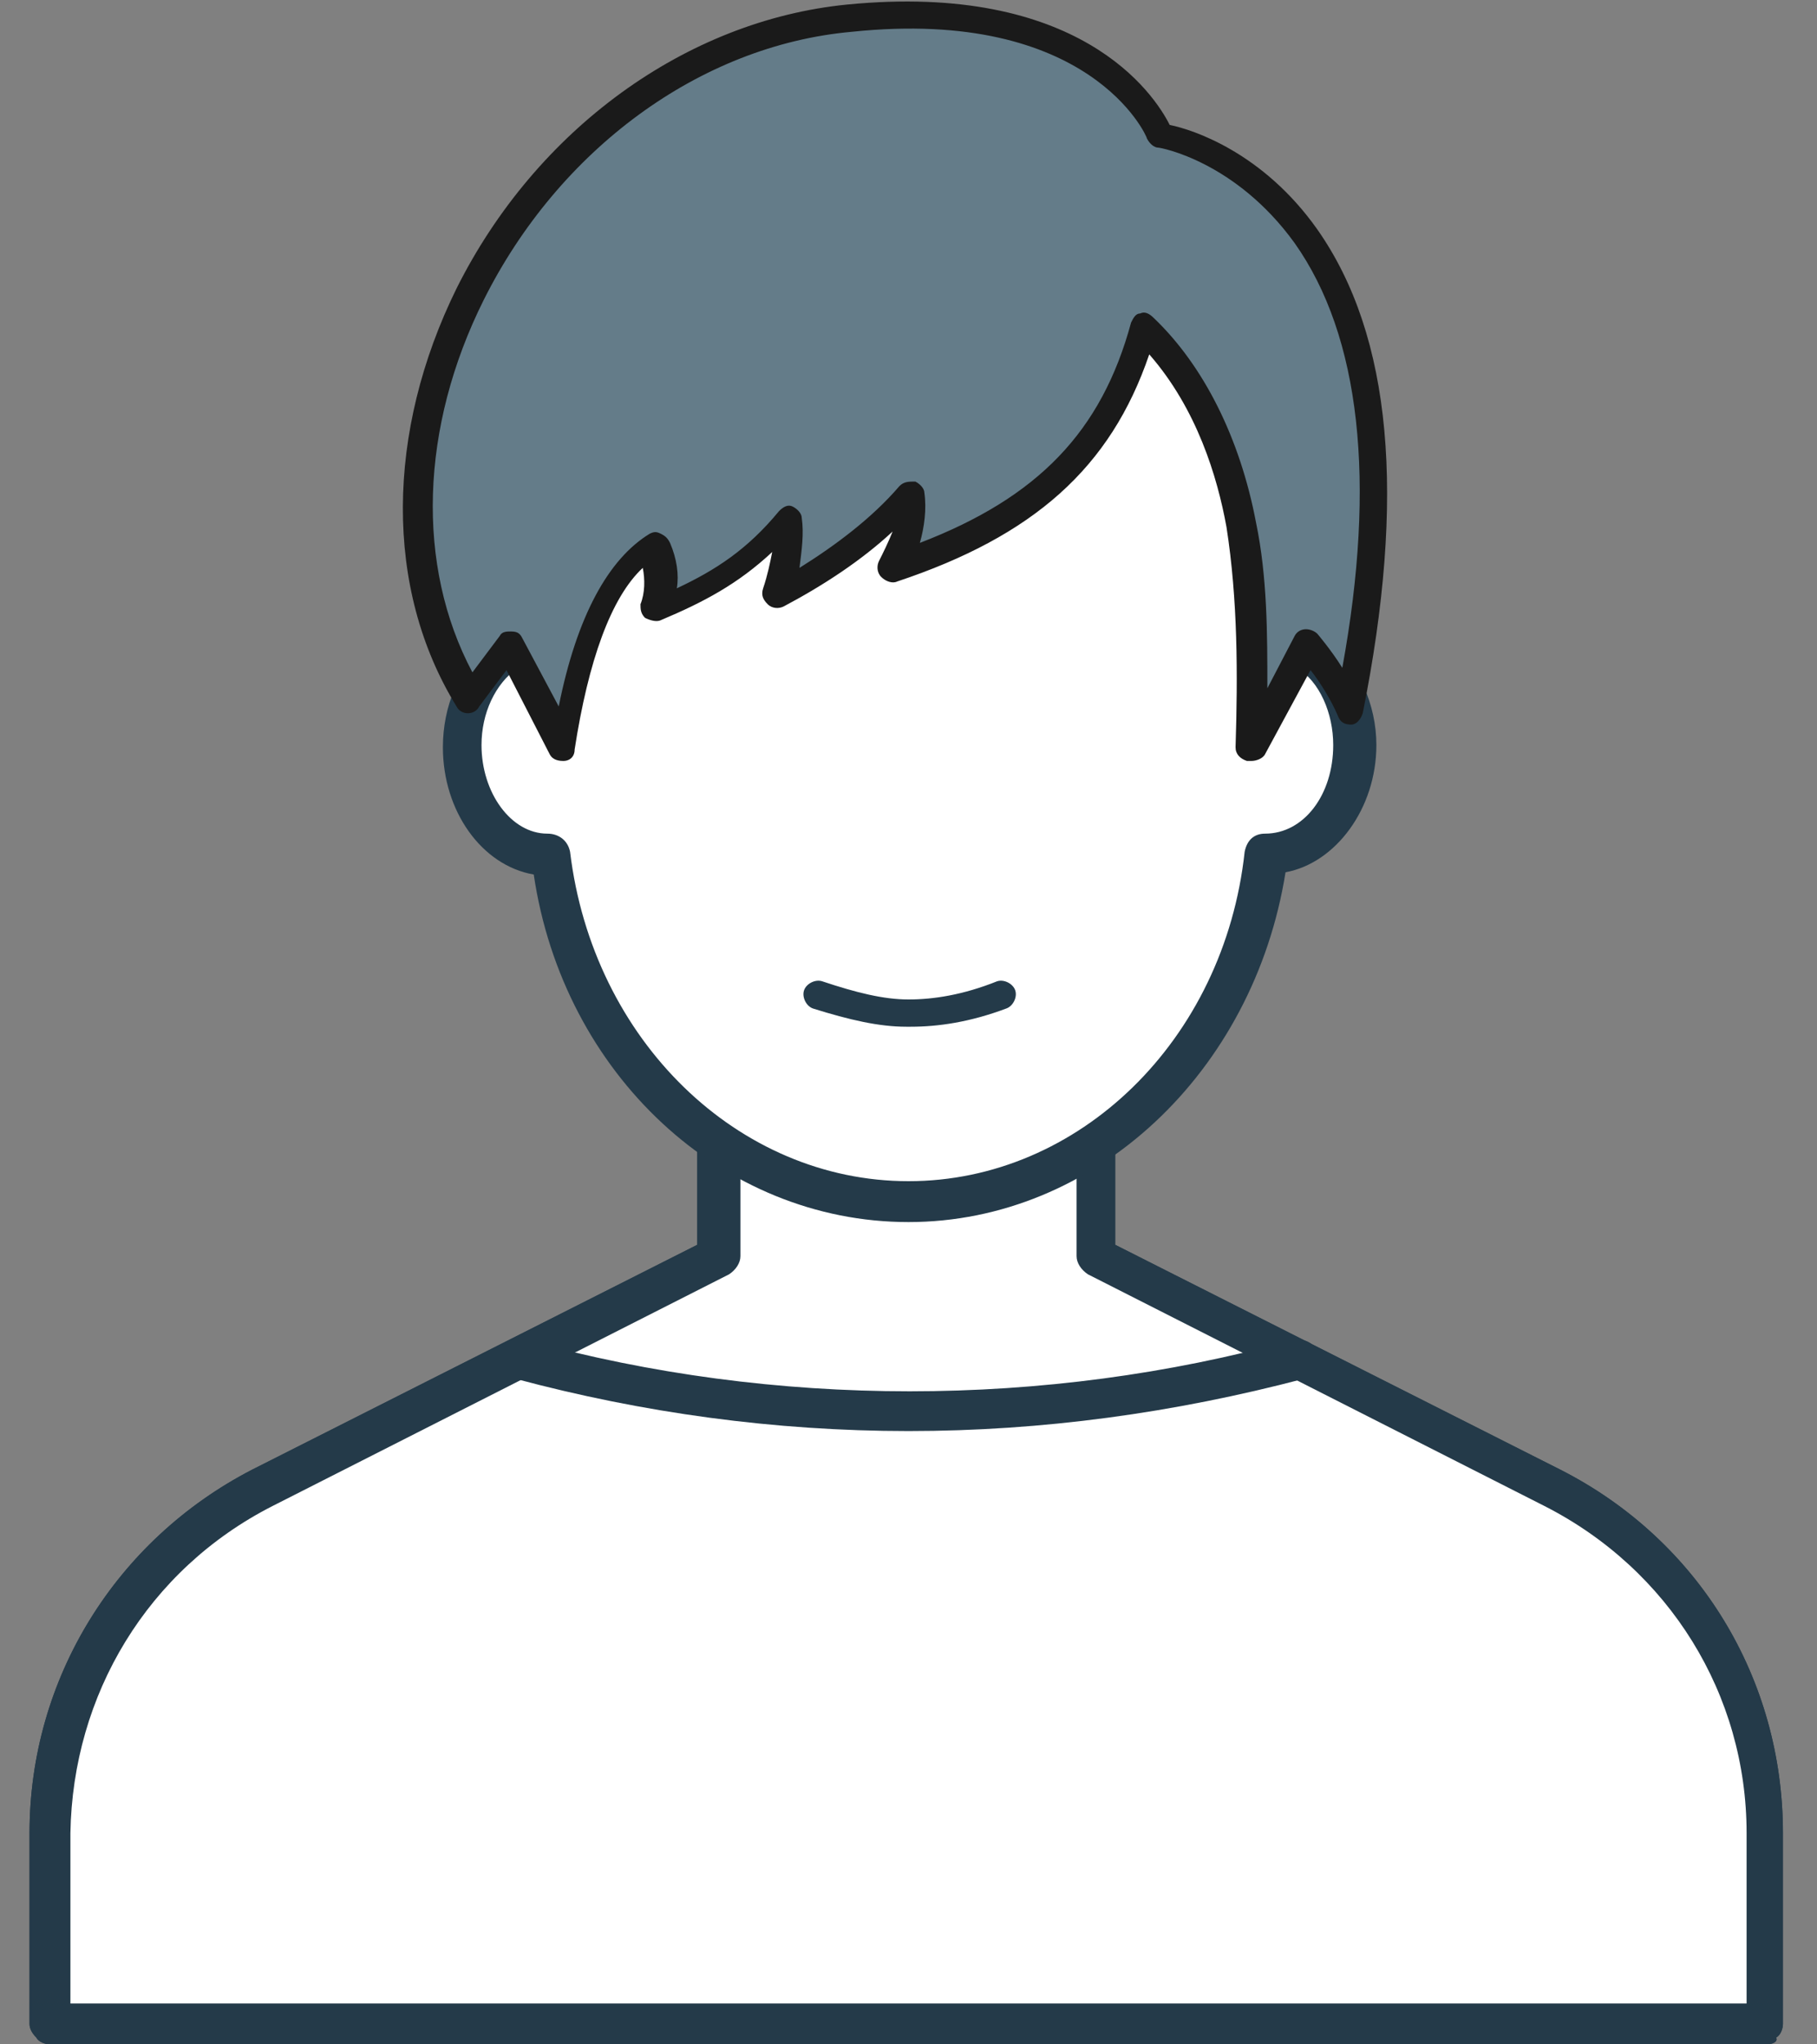
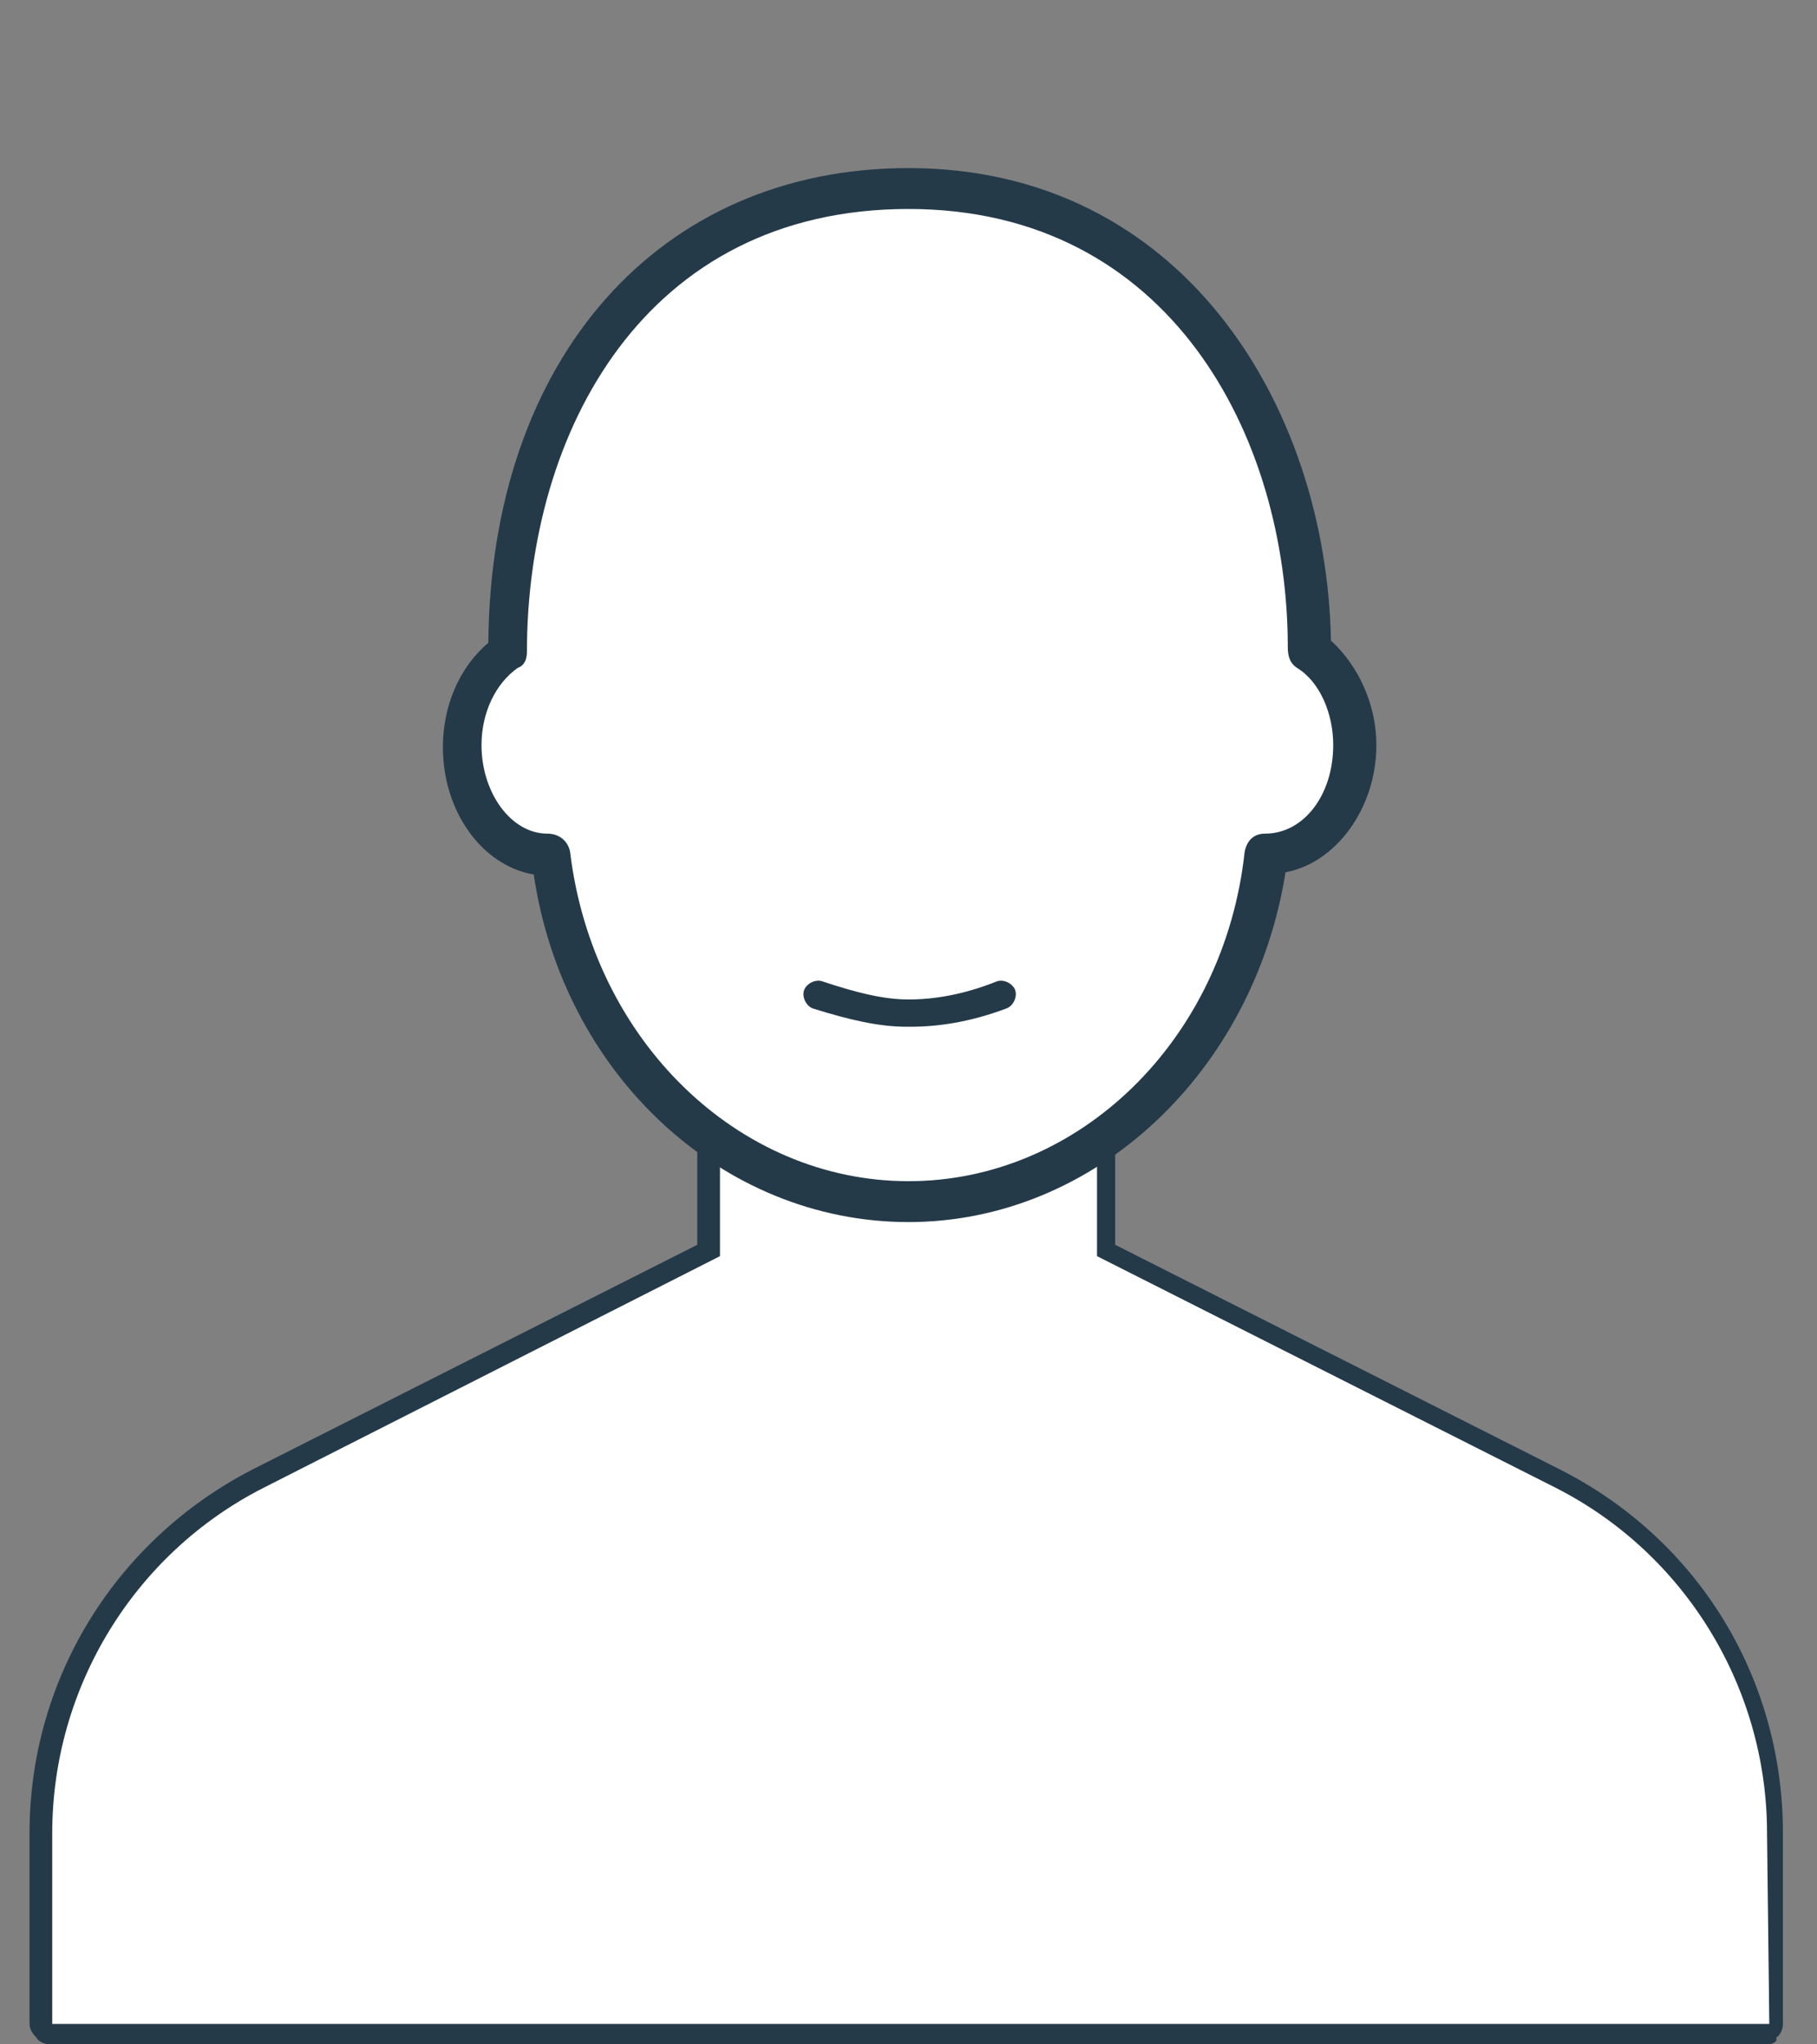
<svg xmlns="http://www.w3.org/2000/svg" version="1.1" id="レイヤー_1" x="0px" y="0px" viewBox="0 0 80 90" style="enable-background:new 0 0 80 90;" xml:space="preserve">
  <rect x="0" y="0" width="80" height="90" fill="#808080" stroke="none" />
  <style type="text/css"> .st0{fill:#FFFFFF;} .st1{fill:#243A49;} .st2{fill:#647C89;} .st3{fill:#1A1A1A;} </style>
  <g>
    <g>
      <path class="st0" d="M77.8,80.7c0-6.4-3.6-12.3-9.3-15.2L48.3,55.3V37.1H31.7v18.2L11.6,65.5c-5.7,2.9-9.3,8.8-9.3,15.2l0,8.4 h75.6L77.8,80.7z" />
      <path class="st1" d="M77.8,90H2.2c-0.2,0-0.5-0.1-0.6-0.3c-0.2-0.2-0.3-0.4-0.3-0.6l0-8.4c0-6.8,3.8-12.9,9.8-16l19.6-9.9V37.1 c0-0.5,0.4-0.9,0.9-0.9h16.6c0.5,0,0.9,0.4,0.9,0.9v17.7l19.6,9.9c6.1,3.1,9.8,9.2,9.8,16l0,8.4c0,0.2-0.1,0.5-0.3,0.6 C78.3,89.9,78,90,77.8,90z M3.1,88.2h73.8l0-7.5l0,0c0-6.1-3.4-11.6-8.9-14.4L47.9,56.1c-0.3-0.2-0.5-0.5-0.5-0.8V38H32.6v17.3 c0,0.3-0.2,0.6-0.5,0.8L12,66.3c-5.5,2.8-8.8,8.3-8.9,14.4L3.1,88.2z" />
    </g>
    <g>
      <path class="st0" d="M77.8,80.7c0-6.4-3.6-12.3-9.3-15.2L48.3,55.3V37.1H31.7v18.2L11.6,65.5c-5.7,2.9-9.3,8.8-9.3,15.2l0,8.4 h75.6L77.8,80.7z" />
-       <path class="st1" d="M77.8,90H2.2c-0.2,0-0.5-0.1-0.6-0.3c-0.2-0.2-0.3-0.4-0.3-0.6l0-8.4c0-6.8,3.8-12.9,9.8-16l19.6-9.9V37.1 c0-0.5,0.4-0.9,0.9-0.9h16.6c0.5,0,0.9,0.4,0.9,0.9v17.7l19.6,9.9c6.1,3.1,9.8,9.2,9.8,16l0,8.4c0,0.2-0.1,0.5-0.3,0.6 C78.3,89.9,78,90,77.8,90z M3.1,88.2h73.8l0-7.5l0,0c0-6.1-3.4-11.6-8.9-14.4L47.9,56.1c-0.3-0.2-0.5-0.5-0.5-0.8V38H32.6v17.3 c0,0.3-0.2,0.6-0.5,0.8L12,66.3c-5.5,2.8-8.8,8.3-8.9,14.4L3.1,88.2z" />
    </g>
    <g>
      <path class="st0" d="M57.7,28.7L57.7,28.7C57.7,18,51.4,8.3,40,8.3s-17.7,9.1-17.7,20.4c-1.2,0.8-2,2.4-2,4.2 c0,2.6,1.7,4.8,3.8,4.8c0,0,0.1,0,0.1,0c0.9,8.6,7.6,15.3,15.7,15.3s14.8-6.7,15.7-15.3c0,0,0.1,0,0.1,0c2.1,0,3.8-2.1,3.8-4.8 C59.6,31,58.9,29.5,57.7,28.7z" />
      <path class="st1" d="M40,53.8c-8.2,0-15.2-6.5-16.5-15.3c-2.3-0.4-4-2.8-4-5.6c0-1.8,0.7-3.5,2-4.6C21.6,15.8,29,7.4,40,7.4 c12,0,18.4,10.4,18.6,20.8c1.2,1.1,2,2.8,2,4.6c0,2.8-1.8,5.2-4,5.6C55.2,47.2,48.2,53.8,40,53.8z M40,9.2 c-11.6,0-16.8,9.8-16.8,19.5c0,0.3-0.1,0.6-0.4,0.7c-1,0.7-1.6,2-1.6,3.4c0,2.1,1.3,3.9,2.9,3.9c0.5,0,0.9,0.3,1,0.8 C26.1,45.8,32.5,52,40,52s13.9-6.2,14.8-14.5c0.1-0.5,0.4-0.8,0.9-0.8c0,0,0,0,0,0c1.7,0,3-1.7,3-3.9c0-1.4-0.6-2.8-1.6-3.4 c-0.3-0.2-0.4-0.5-0.4-0.9c0,0,0,0,0,0C56.7,19.2,51.5,9.2,40,9.2z" />
    </g>
    <g>
      <g>
        <path class="st1" d="M40.1,45.2c-0.1,0-0.1,0-0.2,0c-1.2,0-2.5-0.3-4.1-0.8c-0.3-0.1-0.5-0.5-0.4-0.8c0.1-0.3,0.5-0.5,0.8-0.4 c1.5,0.5,2.7,0.8,3.8,0.8c1.1,0,2.4-0.2,3.9-0.8c0.3-0.1,0.7,0.1,0.8,0.4c0.1,0.3-0.1,0.7-0.4,0.8C42.7,45,41.3,45.2,40.1,45.2z" />
      </g>
    </g>
    <g>
-       <path class="st2" d="M20.7,30.8c-6.8-11.2,2.5-28.6,16.7-30C48.6-0.4,51.2,6,51.2,6s13.1,1.9,8.2,25.2c-0.7-1.4-1.9-2.8-1.9-2.8 c-0.8,1.5-1.6,3-2.4,4.5c0.1-3.3,0.1-6.6-0.5-9.8c-0.6-3.2-1.9-6.4-4.3-8.7c-1.5,5.4-4.8,8.5-11.1,10.6c0.6-1,0.9-2,0.8-3.2 c-1.7,1.8-3.7,3.3-5.9,4.4c0.4-1.1,0.6-2.3,0.5-3.4c-1.7,2-3.4,3-5.8,4c0.3-0.9,0.3-1.9-0.1-2.9c-2.5,1.5-3.6,6.1-4,8.9 c-0.8-1.5-1.6-3-2.4-4.5L20.7,30.8z" />
-       <path class="st3" d="M55.1,33.5c-0.1,0-0.1,0-0.2,0c-0.3-0.1-0.5-0.3-0.5-0.6c0.1-3.2,0.1-6.5-0.4-9.7c-0.4-2.2-1.3-5.2-3.4-7.6 c-1.7,5-5.1,8-11.1,10c-0.2,0.1-0.5,0-0.7-0.2c-0.2-0.2-0.2-0.5-0.1-0.7c0.2-0.4,0.4-0.8,0.6-1.3c-1.4,1.3-3.1,2.4-4.8,3.3 c-0.2,0.1-0.5,0.1-0.7-0.1c-0.2-0.2-0.3-0.4-0.2-0.7c0.2-0.6,0.3-1.1,0.4-1.6c-1.5,1.4-3,2.2-4.9,3c-0.2,0.1-0.5,0-0.7-0.1 c-0.2-0.2-0.2-0.4-0.2-0.6c0.2-0.5,0.2-1.1,0.1-1.6c-1.4,1.3-2.4,4.1-3,8c0,0.3-0.2,0.5-0.5,0.5c-0.3,0-0.5-0.1-0.6-0.3l-1.9-3.7 l-1.2,1.6c-0.1,0.2-0.3,0.3-0.5,0.3c-0.2,0-0.4-0.1-0.5-0.3c-3.2-5.2-3.1-12.1,0-18.4c3.5-7,10.1-11.8,17.2-12.5 c10.2-1,13.5,3.9,14.2,5.3c1,0.2,4.1,1.2,6.5,4.6c3.3,4.7,3.9,11.8,2,21.3c-0.1,0.3-0.3,0.5-0.5,0.5c-0.3,0-0.5-0.1-0.6-0.4 c-0.3-0.7-0.8-1.5-1.2-2l-2,3.7C55.6,33.4,55.3,33.5,55.1,33.5z M22.5,27.8C22.5,27.8,22.5,27.8,22.5,27.8c0.3,0,0.4,0.1,0.5,0.3 l1.6,3c0.8-4,2.2-6.5,4-7.6c0.2-0.1,0.3-0.1,0.5,0c0.2,0.1,0.3,0.2,0.4,0.4c0.3,0.7,0.4,1.4,0.3,2c1.7-0.8,3.1-1.7,4.5-3.4 c0.2-0.2,0.4-0.3,0.6-0.2c0.2,0.1,0.4,0.3,0.4,0.5c0.1,0.7,0,1.4-0.1,2.2c1.6-1,3.2-2.2,4.4-3.6c0.2-0.2,0.4-0.2,0.7-0.2 c0.2,0.1,0.4,0.3,0.4,0.5c0.1,0.7,0,1.5-0.2,2.2c5.2-2,8-4.9,9.3-9.7c0.1-0.2,0.2-0.4,0.4-0.4c0.2-0.1,0.4,0,0.6,0.2 c2.2,2.1,3.8,5.3,4.5,9c0.5,2.4,0.5,4.9,0.5,7.3l1.2-2.3c0.1-0.2,0.3-0.3,0.5-0.3c0.2,0,0.4,0.1,0.5,0.2c0,0,0.6,0.7,1.1,1.5 c1.5-8.2,0.8-14.6-2.1-18.7c-2.6-3.6-5.9-4.2-6-4.2c-0.2,0-0.4-0.2-0.5-0.4C50.5,6,48,0.3,37.5,1.4C30.8,2,24.6,6.6,21.3,13.2 c-2.8,5.6-3,11.7-0.5,16.4L22,28C22.1,27.8,22.3,27.8,22.5,27.8z" />
-     </g>
-     <path class="st1" d="M40,63c-5.9,0-11.7-0.8-17.3-2.3c-0.5-0.1-0.8-0.6-0.6-1.1c0.1-0.5,0.6-0.8,1.1-0.6c10.9,3,22.8,3,33.7,0 c0.5-0.1,1,0.1,1.1,0.6c0.1,0.5-0.1,1-0.6,1.1C51.7,62.2,45.9,63,40,63z" />
+       </g>
  </g>
</svg>